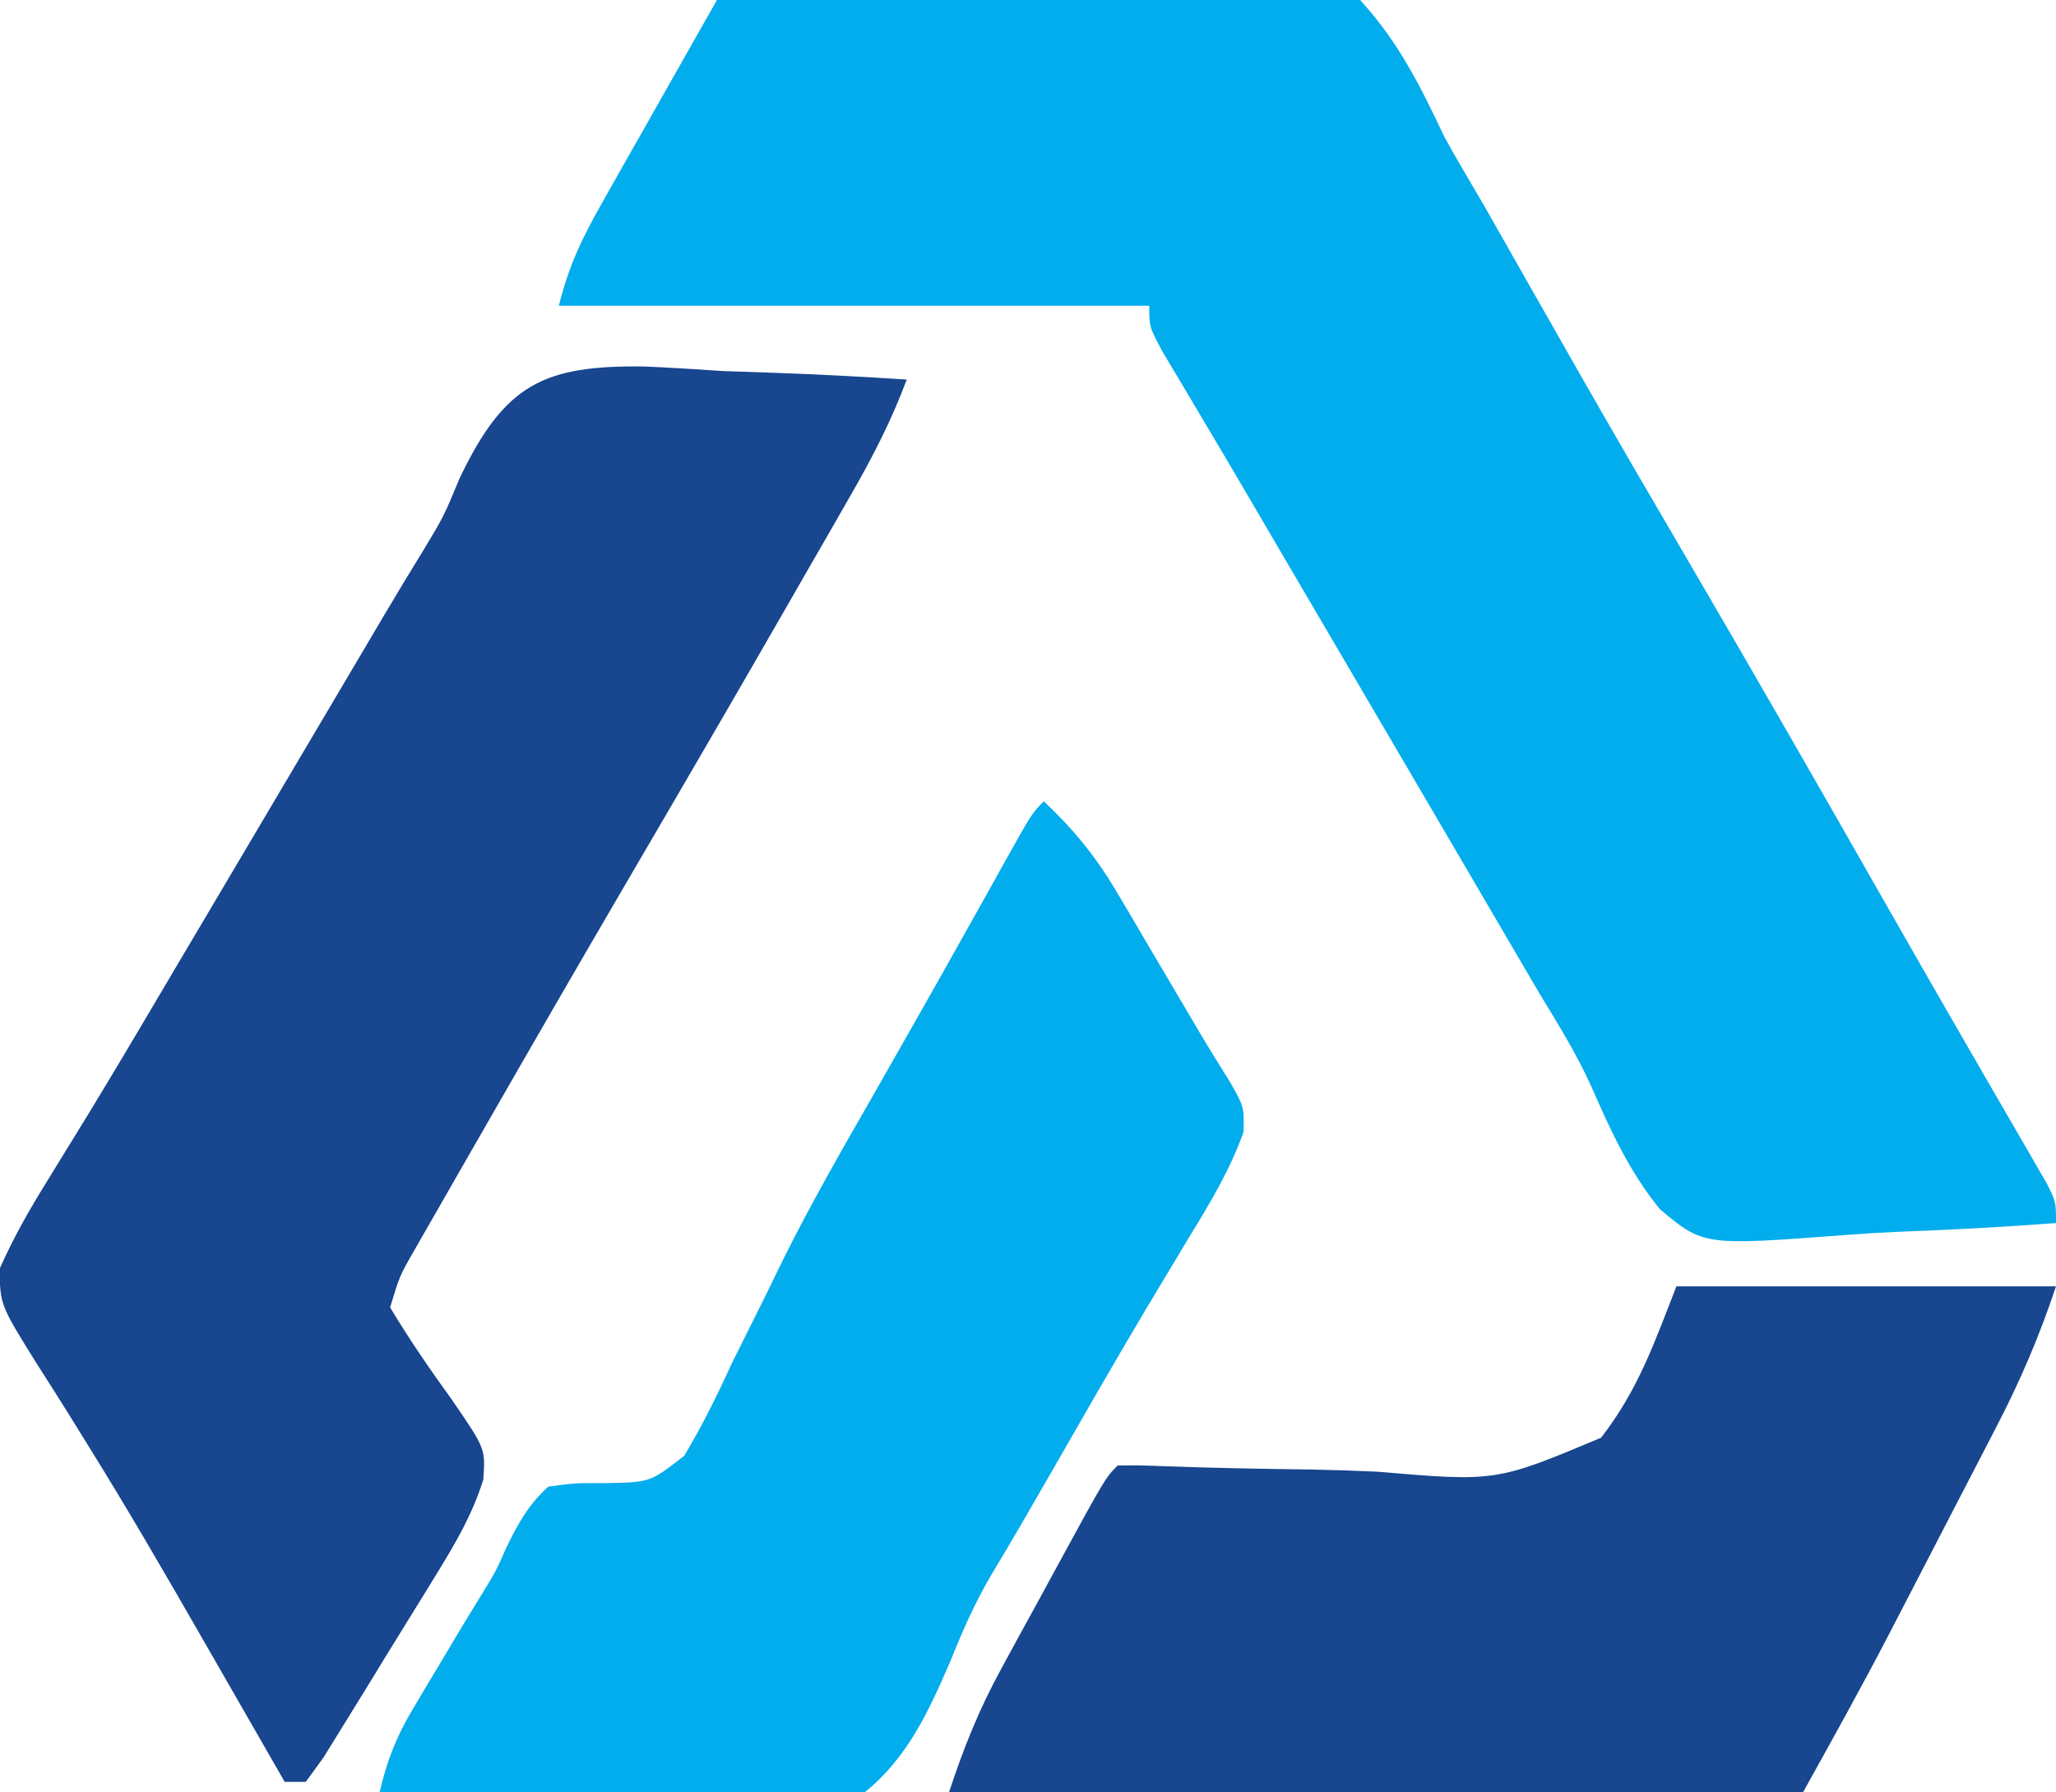
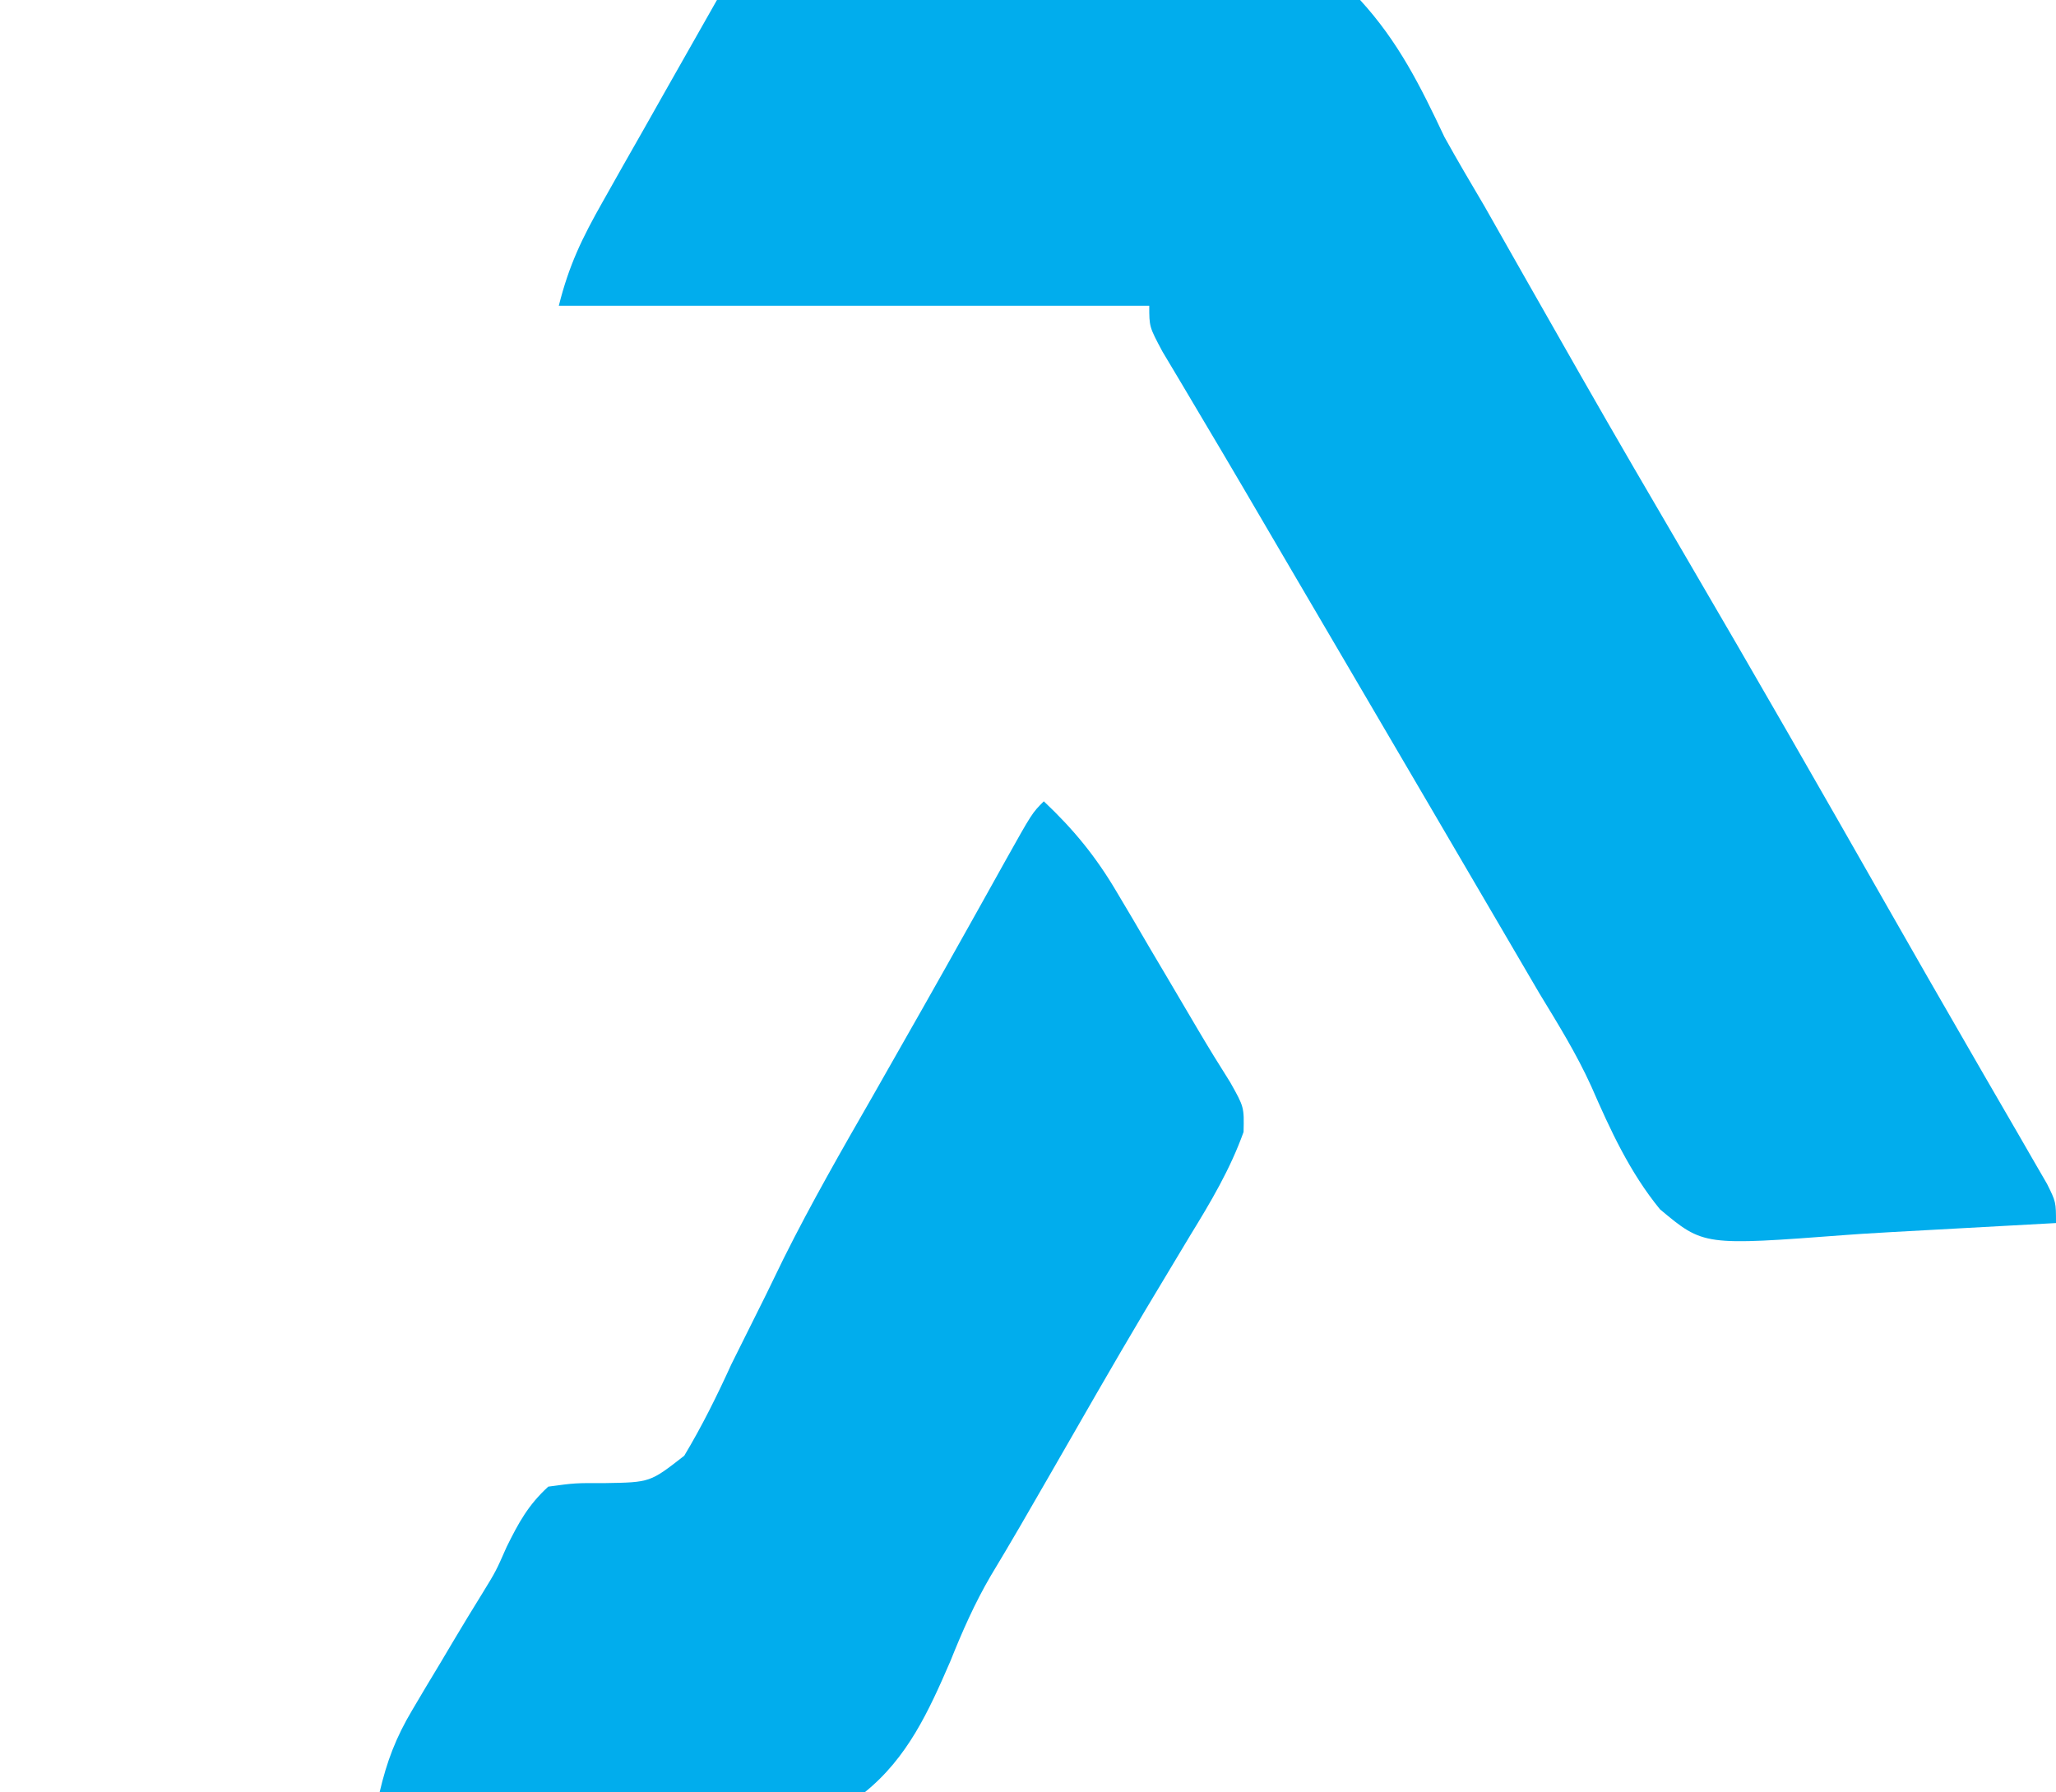
<svg xmlns="http://www.w3.org/2000/svg" version="1.1" width="195" height="170">
-   <path d="M0 0 C7.814 -0.302 15.627 -0.533 23.446 -0.674 C27.077 -0.741 30.705 -0.833 34.334 -0.981 C37.843 -1.123 41.347 -1.2 44.858 -1.233 C46.838 -1.269 48.816 -1.37 50.793 -1.473 C54.602 -1.476 57.423 -1.325 61 0 C64.63 3.962 66.704 8.136 69 13 C70.224 15.208 71.506 17.376 72.789 19.551 C74.07 21.804 75.348 24.058 76.625 26.312 C78.032 28.789 79.442 31.264 80.852 33.738 C81.202 34.354 81.553 34.97 81.915 35.605 C85.236 41.427 88.612 47.217 92 53 C98.457 64.029 104.808 75.118 111.133 86.223 C113.634 90.614 116.149 94.997 118.68 99.371 C119.243 100.347 119.806 101.324 120.386 102.329 C121.437 104.149 122.49 105.967 123.547 107.782 C124.006 108.578 124.465 109.375 124.938 110.195 C125.338 110.886 125.739 111.578 126.152 112.29 C127 114 127 114 127 116 C122.039 116.374 117.086 116.644 112.114 116.824 C110.428 116.899 108.742 117.001 107.06 117.132 C93.573 118.151 93.573 118.151 89.443 114.699 C86.565 111.182 84.732 107.178 82.924 103.035 C81.517 99.935 79.77 97.119 78 94.211 C76.666 91.933 75.333 89.654 74 87.375 C73.274 86.134 72.547 84.893 71.821 83.653 C70.313 81.077 68.805 78.501 67.298 75.925 C64.99 71.982 62.679 68.039 60.367 64.098 C59.989 63.452 59.61 62.807 59.22 62.142 C57.754 59.642 56.288 57.142 54.822 54.643 C53.179 51.841 51.537 49.038 49.897 46.234 C48.591 44.007 47.276 41.785 45.954 39.567 C45.312 38.484 44.67 37.401 44.008 36.285 C43.429 35.316 42.851 34.347 42.254 33.348 C41 31 41 31 41 29 C22.52 29 4.04 29 -15 29 C-14.034 25.137 -12.788 22.58 -10.84 19.141 C-9.897 17.468 -9.897 17.468 -8.936 15.762 C-8.27 14.591 -7.604 13.421 -6.938 12.25 C-6.267 11.064 -5.597 9.878 -4.928 8.691 C-3.289 5.792 -1.647 2.895 0 0 Z " fill="#01ADED" transform="translate(68,0)" />
-   <path d="M0 0 C2.485 0.101 4.962 0.264 7.444 0.43 C9.141 0.495 10.839 0.554 12.537 0.607 C16.679 0.75 20.809 0.974 24.944 1.242 C23.52 5.052 21.765 8.486 19.741 12.012 C19.097 13.135 18.454 14.258 17.791 15.416 C17.092 16.629 16.393 17.842 15.694 19.055 C14.968 20.318 14.243 21.582 13.518 22.846 C8.475 31.626 3.377 40.373 -1.736 49.113 C-6.116 56.61 -10.463 64.125 -14.781 71.657 C-15.501 72.913 -16.222 74.169 -16.945 75.424 C-17.949 77.17 -18.95 78.919 -19.951 80.668 C-20.815 82.175 -20.815 82.175 -21.696 83.712 C-23.154 86.252 -23.154 86.252 -24.056 89.242 C-22.239 92.273 -20.283 95.111 -18.216 97.973 C-15.014 102.631 -15.014 102.631 -15.217 105.571 C-16.252 108.865 -17.777 111.474 -19.584 114.418 C-19.933 114.988 -20.282 115.558 -20.641 116.145 C-21.376 117.342 -22.115 118.536 -22.858 119.728 C-23.997 121.56 -25.12 123.401 -26.242 125.244 C-26.959 126.407 -27.677 127.569 -28.396 128.73 C-29.05 129.788 -29.703 130.845 -30.376 131.935 C-30.931 132.696 -31.485 133.458 -32.056 134.242 C-32.716 134.242 -33.376 134.242 -34.056 134.242 C-34.448 133.559 -34.839 132.876 -35.243 132.173 C-36.755 129.538 -38.269 126.904 -39.784 124.27 C-40.464 123.087 -41.144 121.903 -41.823 120.719 C-45.387 114.506 -48.974 108.32 -52.759 102.238 C-53.318 101.336 -53.876 100.434 -54.452 99.505 C-55.501 97.821 -56.563 96.144 -57.637 94.475 C-61.046 88.988 -61.046 88.988 -61.091 85.582 C-59.767 82.589 -58.226 79.898 -56.494 77.117 C-55.67 75.777 -54.847 74.435 -54.025 73.094 C-53.558 72.335 -53.092 71.576 -52.611 70.794 C-49.522 65.723 -46.515 60.603 -43.494 55.492 C-42.807 54.332 -42.12 53.172 -41.433 52.013 C-38.226 46.599 -35.022 41.184 -31.82 35.767 C-30.406 33.374 -28.99 30.982 -27.575 28.589 C-26.594 26.931 -25.615 25.273 -24.636 23.614 C-23.405 21.534 -22.156 19.465 -20.886 17.408 C-18.968 14.226 -18.968 14.226 -17.461 10.594 C-13.176 1.633 -9.455 -0.108 0 0 Z " fill="#18468F" transform="translate(61.056,34.758)" />
+   <path d="M0 0 C7.814 -0.302 15.627 -0.533 23.446 -0.674 C27.077 -0.741 30.705 -0.833 34.334 -0.981 C37.843 -1.123 41.347 -1.2 44.858 -1.233 C46.838 -1.269 48.816 -1.37 50.793 -1.473 C54.602 -1.476 57.423 -1.325 61 0 C64.63 3.962 66.704 8.136 69 13 C70.224 15.208 71.506 17.376 72.789 19.551 C74.07 21.804 75.348 24.058 76.625 26.312 C78.032 28.789 79.442 31.264 80.852 33.738 C81.202 34.354 81.553 34.97 81.915 35.605 C85.236 41.427 88.612 47.217 92 53 C98.457 64.029 104.808 75.118 111.133 86.223 C113.634 90.614 116.149 94.997 118.68 99.371 C119.243 100.347 119.806 101.324 120.386 102.329 C121.437 104.149 122.49 105.967 123.547 107.782 C124.006 108.578 124.465 109.375 124.938 110.195 C125.338 110.886 125.739 111.578 126.152 112.29 C127 114 127 114 127 116 C110.428 116.899 108.742 117.001 107.06 117.132 C93.573 118.151 93.573 118.151 89.443 114.699 C86.565 111.182 84.732 107.178 82.924 103.035 C81.517 99.935 79.77 97.119 78 94.211 C76.666 91.933 75.333 89.654 74 87.375 C73.274 86.134 72.547 84.893 71.821 83.653 C70.313 81.077 68.805 78.501 67.298 75.925 C64.99 71.982 62.679 68.039 60.367 64.098 C59.989 63.452 59.61 62.807 59.22 62.142 C57.754 59.642 56.288 57.142 54.822 54.643 C53.179 51.841 51.537 49.038 49.897 46.234 C48.591 44.007 47.276 41.785 45.954 39.567 C45.312 38.484 44.67 37.401 44.008 36.285 C43.429 35.316 42.851 34.347 42.254 33.348 C41 31 41 31 41 29 C22.52 29 4.04 29 -15 29 C-14.034 25.137 -12.788 22.58 -10.84 19.141 C-9.897 17.468 -9.897 17.468 -8.936 15.762 C-8.27 14.591 -7.604 13.421 -6.938 12.25 C-6.267 11.064 -5.597 9.878 -4.928 8.691 C-3.289 5.792 -1.647 2.895 0 0 Z " fill="#01ADED" transform="translate(68,0)" />
  <path d="M0 0 C2.828 2.665 4.939 5.246 6.91 8.59 C7.425 9.457 7.94 10.324 8.471 11.217 C8.996 12.115 9.521 13.012 10.062 13.938 C10.592 14.831 11.121 15.725 11.666 16.646 C12.654 18.316 13.639 19.987 14.621 21.66 C15.611 23.34 16.634 25 17.677 26.647 C19 29 19 29 18.945 31.363 C17.675 34.906 15.835 37.996 13.875 41.188 C12.965 42.701 12.056 44.215 11.148 45.73 C10.648 46.564 10.147 47.397 9.632 48.255 C6.531 53.471 3.522 58.739 0.5 64 C-1.317 67.162 -3.134 70.317 -5.022 73.438 C-6.563 76.069 -7.731 78.731 -8.865 81.56 C-10.91 86.284 -12.917 90.714 -17 94 C-24.491 96.715 -32.834 95.595 -40.625 95.062 C-42.795 94.977 -44.966 94.9 -47.137 94.83 C-52.432 94.644 -57.714 94.36 -63 94 C-62.309 91.047 -61.448 88.783 -59.891 86.172 C-59.465 85.454 -59.04 84.736 -58.602 83.996 C-57.933 82.884 -57.933 82.884 -57.25 81.75 C-56.819 81.024 -56.389 80.299 -55.945 79.551 C-55.074 78.088 -54.189 76.632 -53.291 75.186 C-51.963 73.022 -51.963 73.022 -50.943 70.705 C-49.802 68.401 -48.901 66.743 -47 65 C-44.463 64.654 -44.463 64.654 -41.586 64.664 C-37.338 64.594 -37.338 64.594 -34.103 62.069 C-32.405 59.238 -30.995 56.379 -29.625 53.375 C-28.531 51.173 -27.435 48.973 -26.336 46.773 C-25.788 45.646 -25.24 44.52 -24.675 43.358 C-22.065 38.125 -19.164 33.069 -16.25 28 C-15.176 26.112 -14.103 24.224 -13.031 22.336 C-12.267 20.994 -12.267 20.994 -11.488 19.624 C-10.057 17.1 -8.635 14.571 -7.219 12.039 C-6.798 11.288 -6.378 10.536 -5.944 9.762 C-5.17 8.377 -4.397 6.992 -3.626 5.605 C-1.11 1.11 -1.11 1.11 0 0 Z " fill="#01ADED" transform="translate(99,76)" />
-   <path d="M0 0 C11.88 0 23.76 0 36 0 C34.399 4.803 32.583 9.04 30.262 13.488 C29.899 14.191 29.536 14.894 29.163 15.617 C28.397 17.098 27.63 18.578 26.861 20.057 C25.698 22.293 24.541 24.532 23.385 26.771 C22.636 28.219 21.886 29.666 21.137 31.113 C20.627 32.098 20.627 32.098 20.107 33.103 C17.493 38.125 14.753 43.045 12 48 C-14.73 48 -41.46 48 -69 48 C-67.531 43.592 -66.175 40.195 -63.996 36.199 C-63.421 35.14 -62.845 34.081 -62.252 32.99 C-61.653 31.9 -61.054 30.81 -60.438 29.688 C-59.835 28.578 -59.232 27.469 -58.611 26.326 C-54.151 18.151 -54.151 18.151 -53 17 C-51.664 16.961 -50.326 16.991 -48.99 17.049 C-44.2 17.227 -39.414 17.317 -34.62 17.376 C-32.554 17.417 -30.488 17.484 -28.423 17.579 C-17.11 18.54 -17.11 18.54 -7.146 14.36 C-3.63 9.808 -2.163 5.532 0 0 Z " fill="#18468F" transform="translate(159,122)" />
</svg>